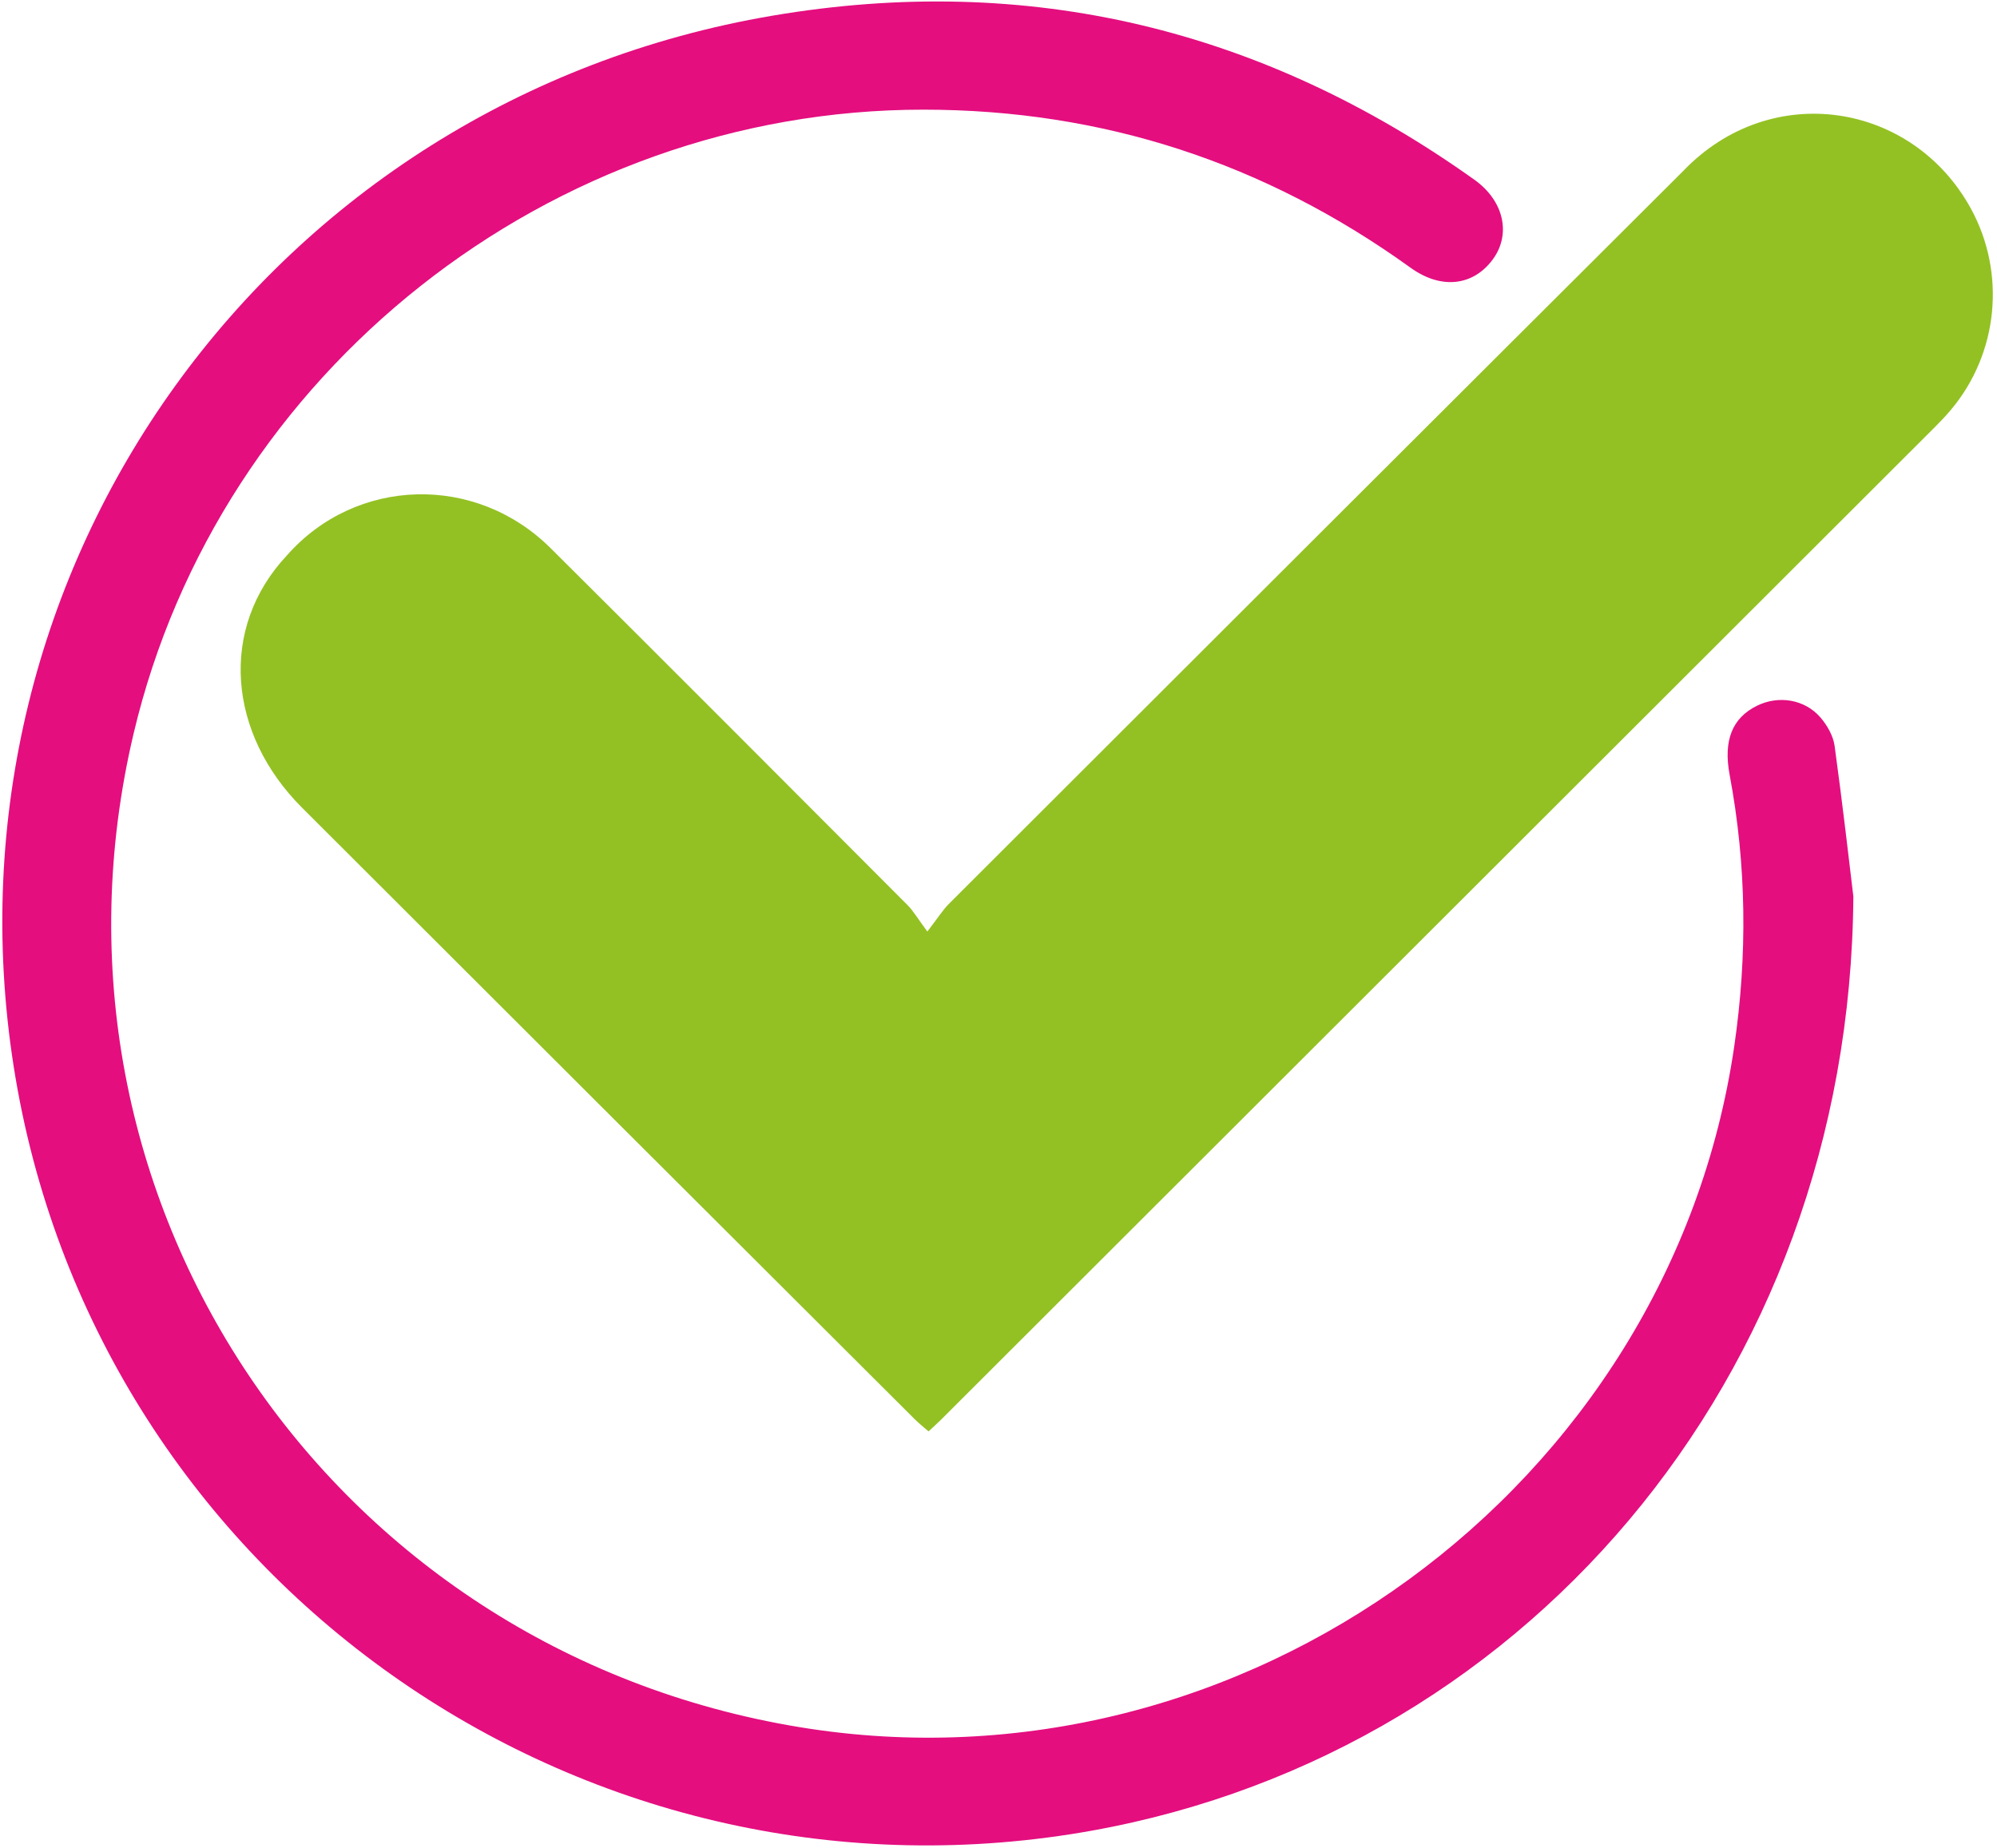
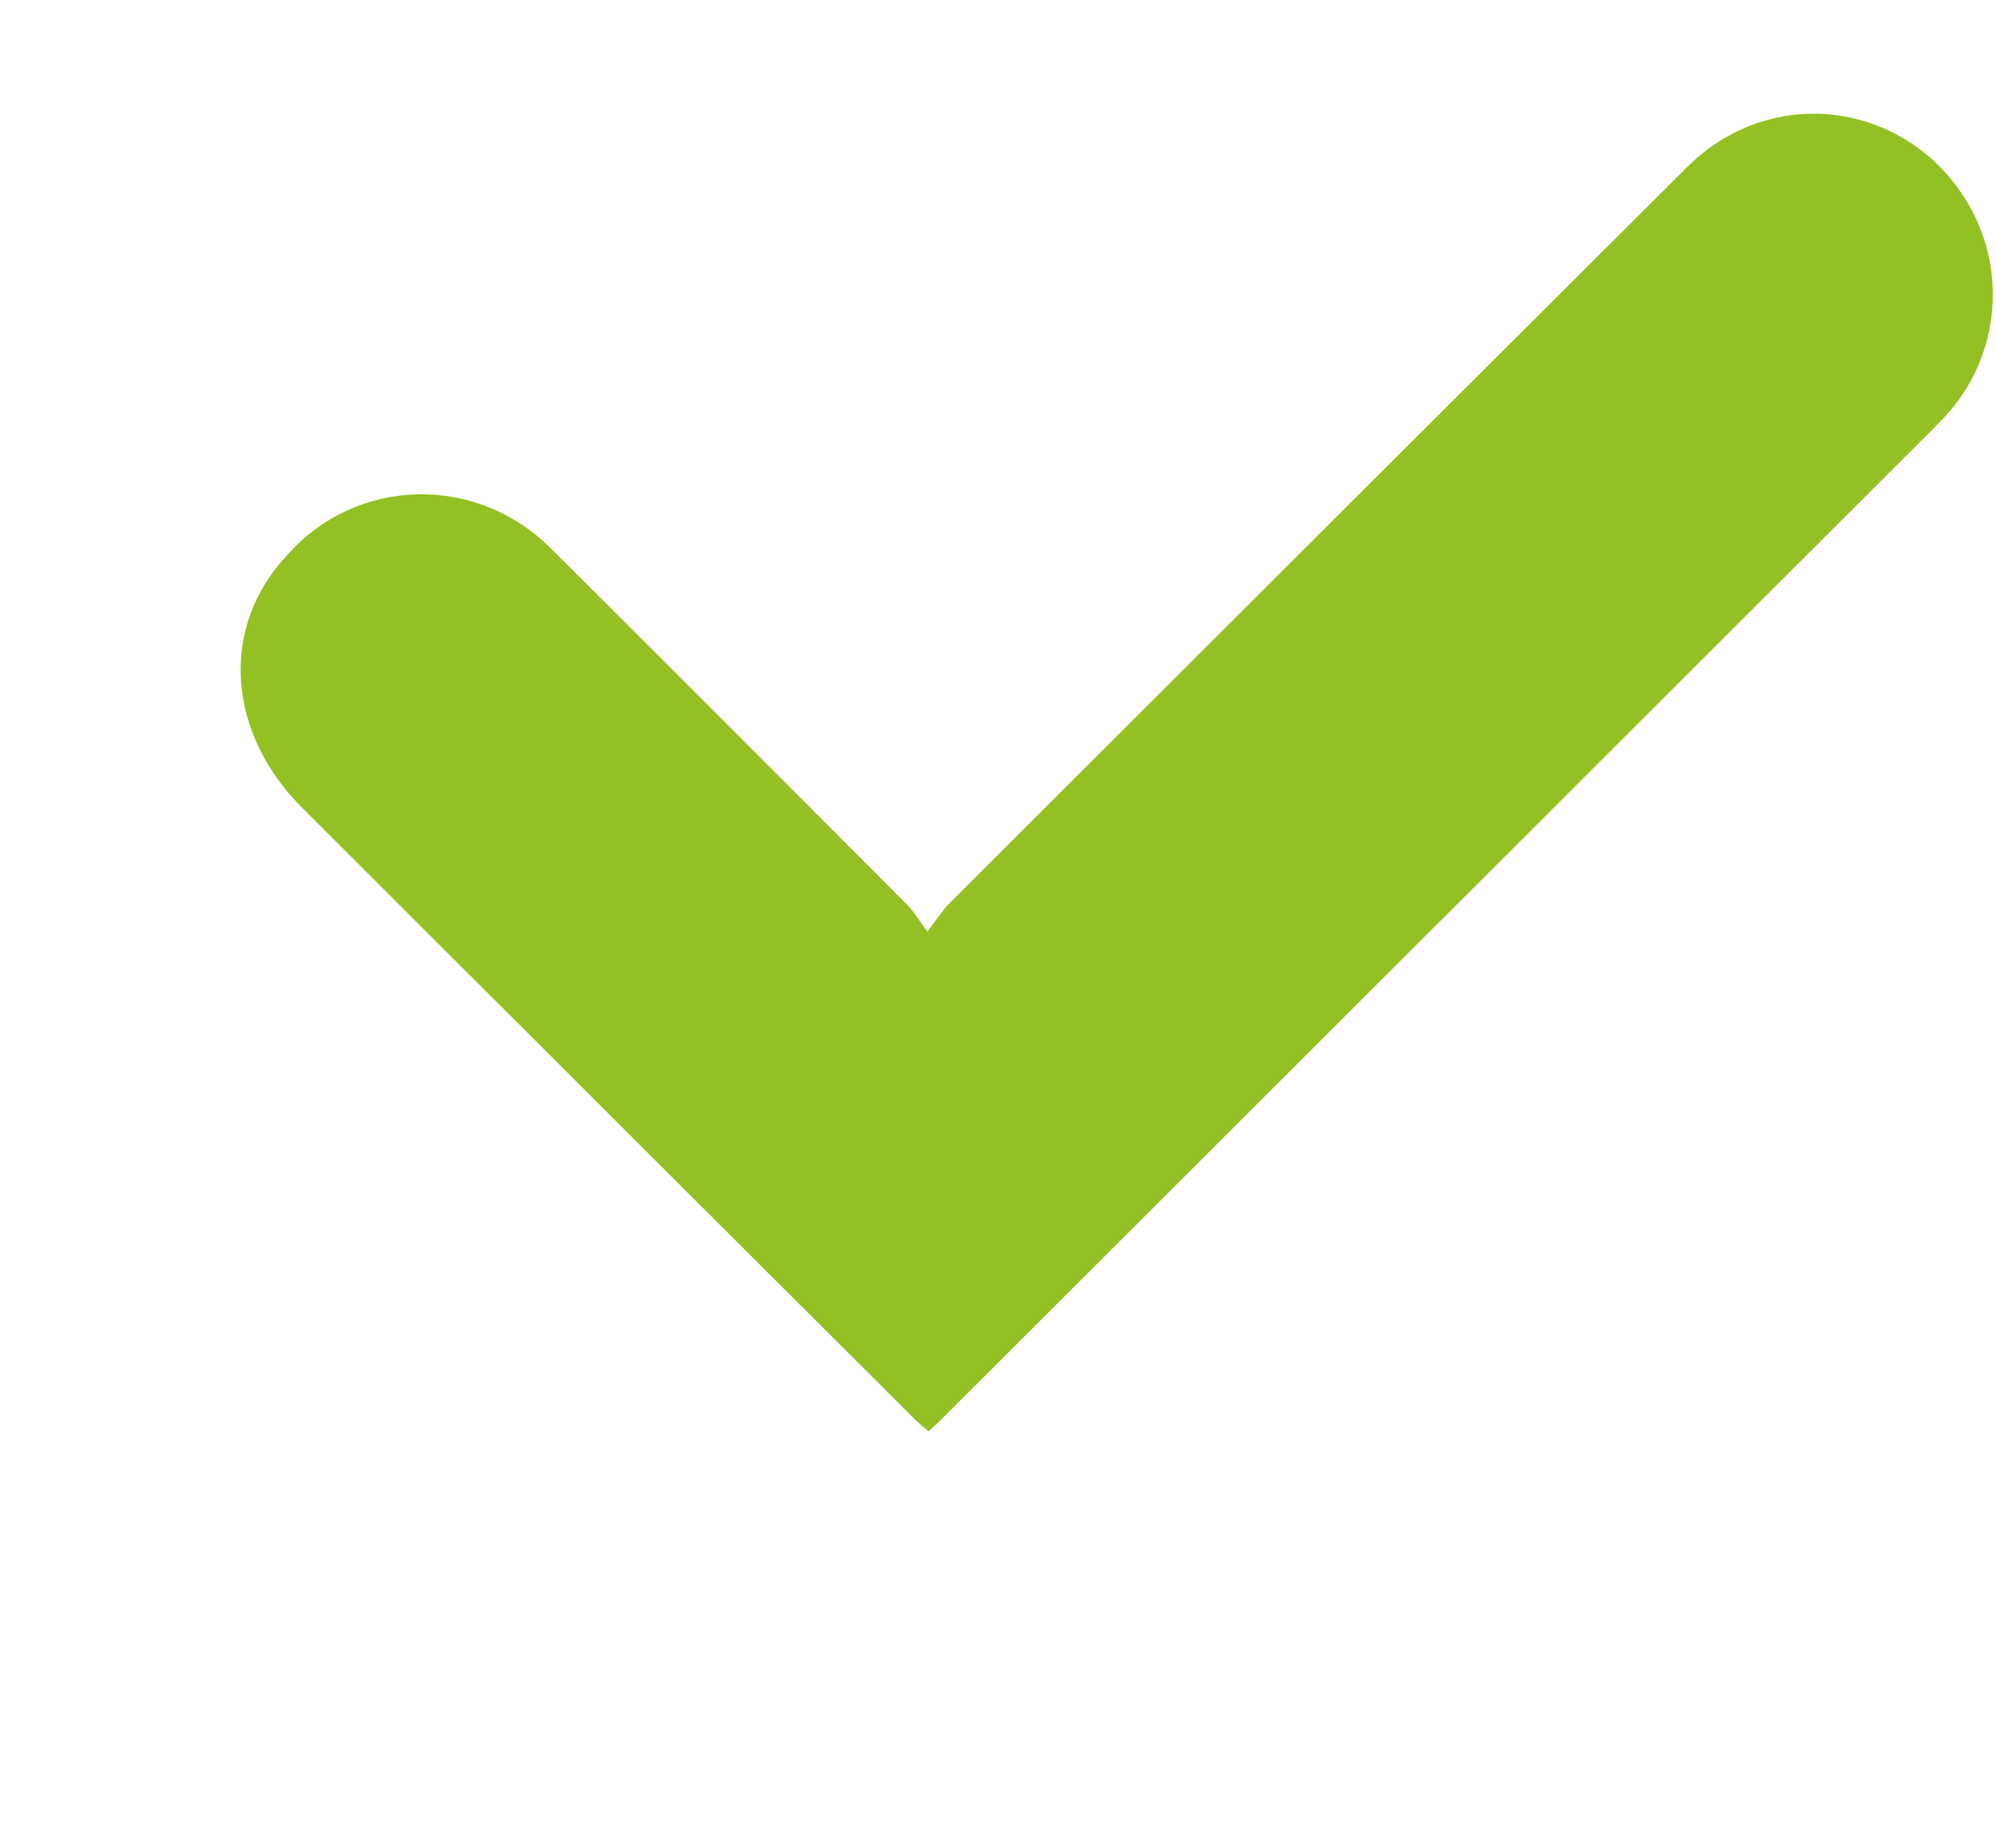
<svg xmlns="http://www.w3.org/2000/svg" width="431px" height="399px">
-   <path fill-rule="evenodd" fill="rgb(228, 14, 127)" d="M399.998,193.514 C399.172,186.710 397.717,173.836 395.950,161.006 C395.654,158.858 394.362,156.591 392.916,154.905 C389.509,150.935 383.846,150.063 379.207,152.346 C373.902,154.957 371.890,159.783 373.297,167.270 C376.956,186.751 377.158,206.245 374.293,225.858 C360.370,321.175 268.149,388.478 172.725,372.871 C70.800,356.199 5.211,258.461 28.818,158.428 C47.274,80.218 118.827,23.643 199.333,23.673 C238.054,23.688 273.060,35.179 304.439,57.800 C310.974,62.512 317.844,61.772 322.100,56.108 C326.191,50.664 324.649,43.394 318.220,38.807 C272.589,6.257 221.958,-6.001 166.700,3.386 C58.316,21.798 -13.999,122.402 2.966,230.304 C20.023,338.785 122.292,413.001 231.205,395.937 C327.886,380.789 399.299,297.729 399.998,193.514 Z" />
  <path fill-rule="evenodd" fill="rgb(147, 193, 35)" d="M200.145,201.092 C198.059,198.284 197.130,196.649 195.850,195.365 C170.211,169.659 144.579,143.943 118.841,118.337 C102.618,102.196 76.816,102.982 61.929,119.885 C47.1,135.704 49.271,158.446 65.145,174.318 C109.194,218.359 153.298,262.343 197.389,306.340 C198.310,307.260 199.340,308.068 200.401,309.000 C201.416,308.052 202.285,307.287 203.102,306.472 C274.625,235.031 346.145,163.587 417.657,92.136 C418.834,90.961 419.981,89.747 421.052,88.474 C431.295,76.294 433.000,58.974 425.355,45.012 C412.780,22.047 382.248,17.1 363.266,36.920 C310.422,89.589 257.638,142.319 204.859,195.054 C203.458,196.454 202.391,198.190 200.145,201.092 Z" />
</svg>